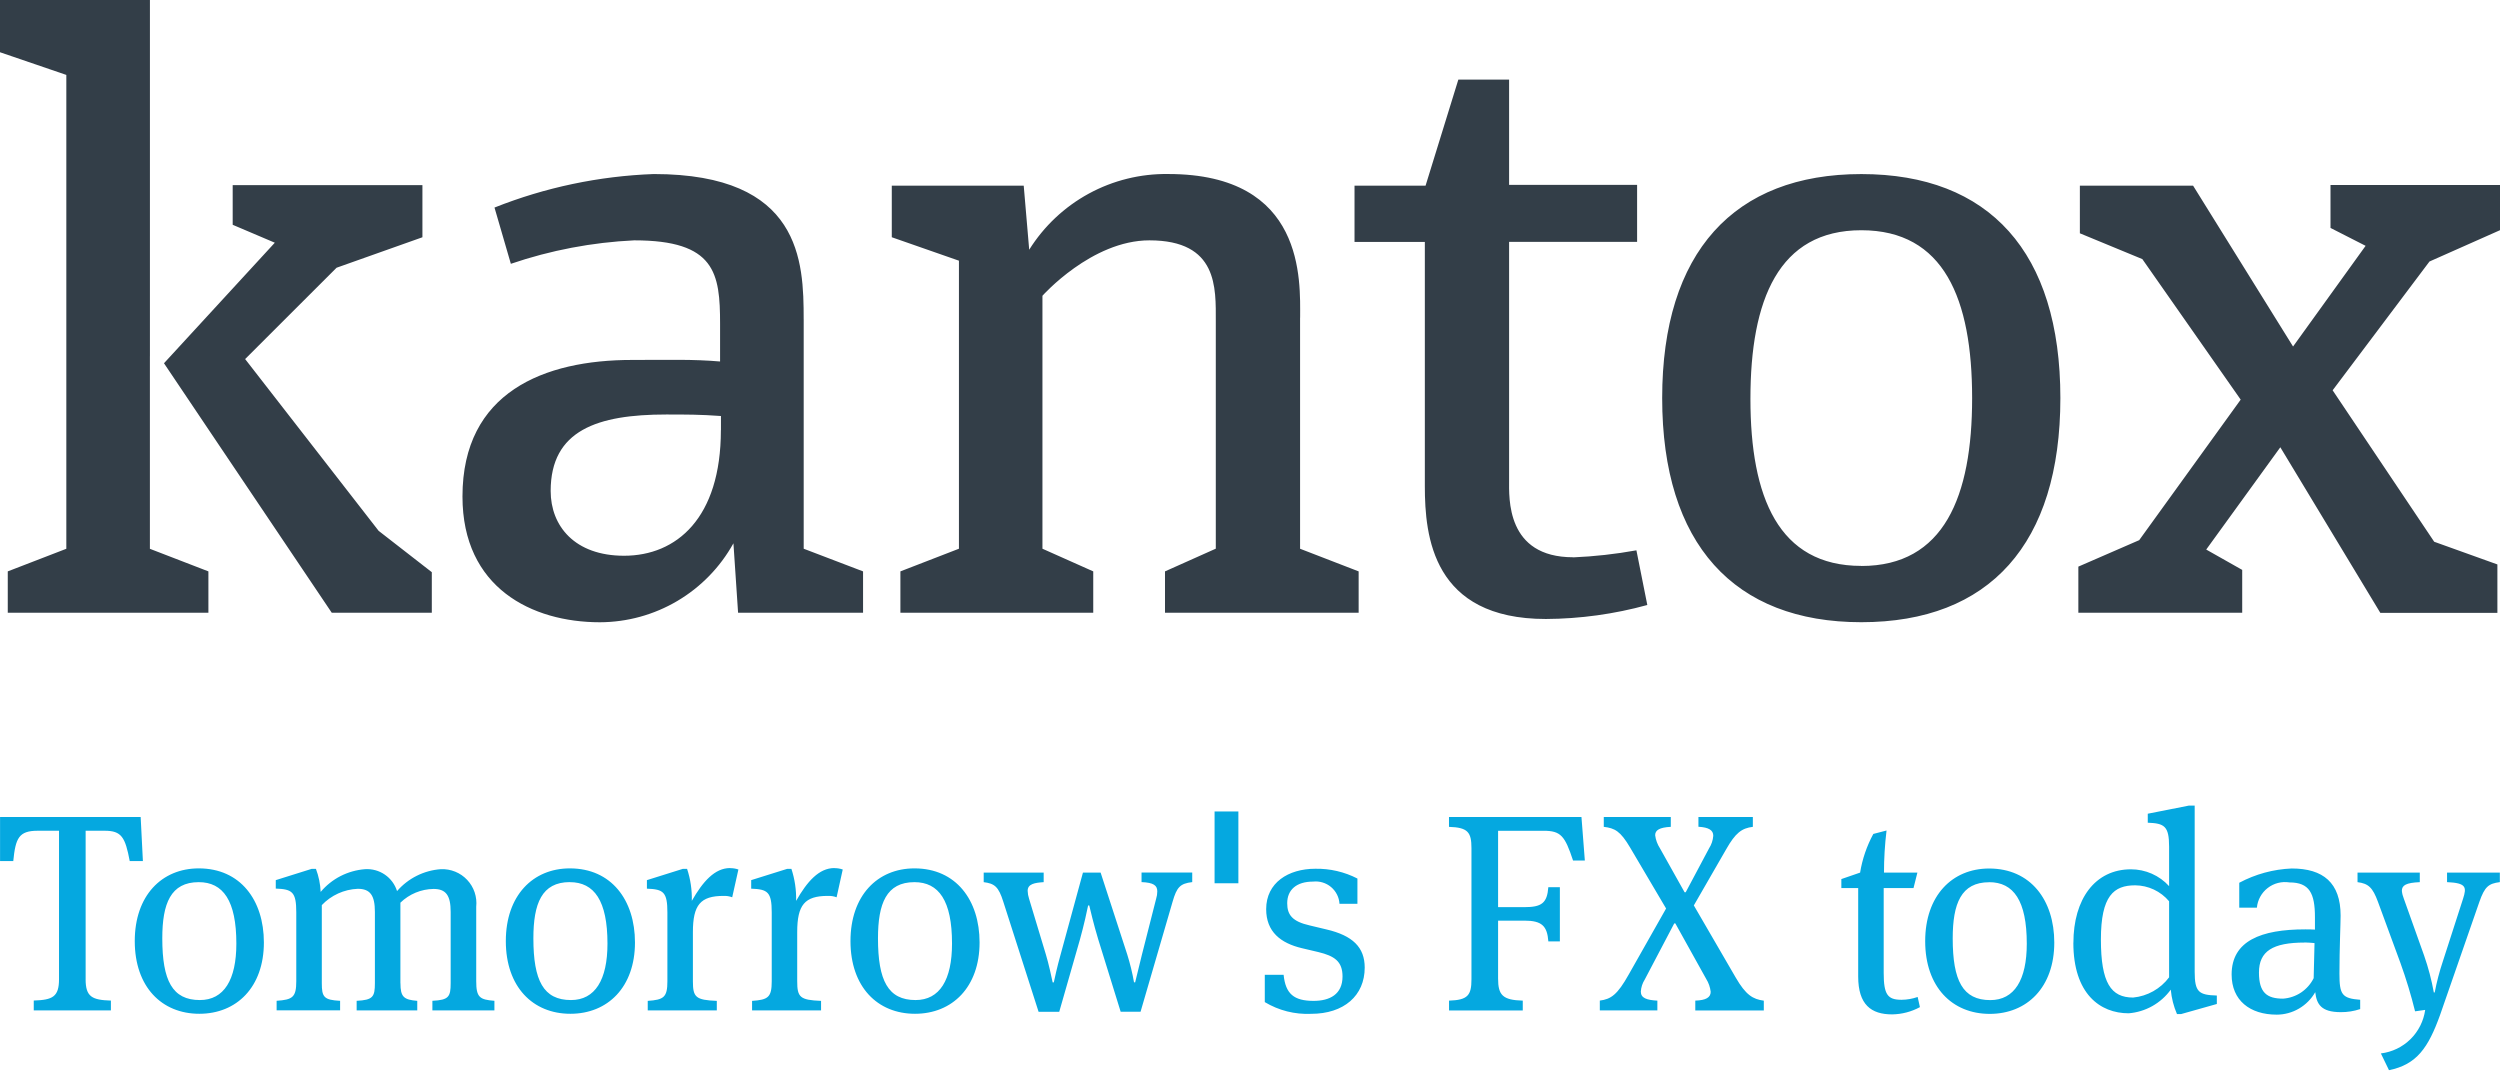
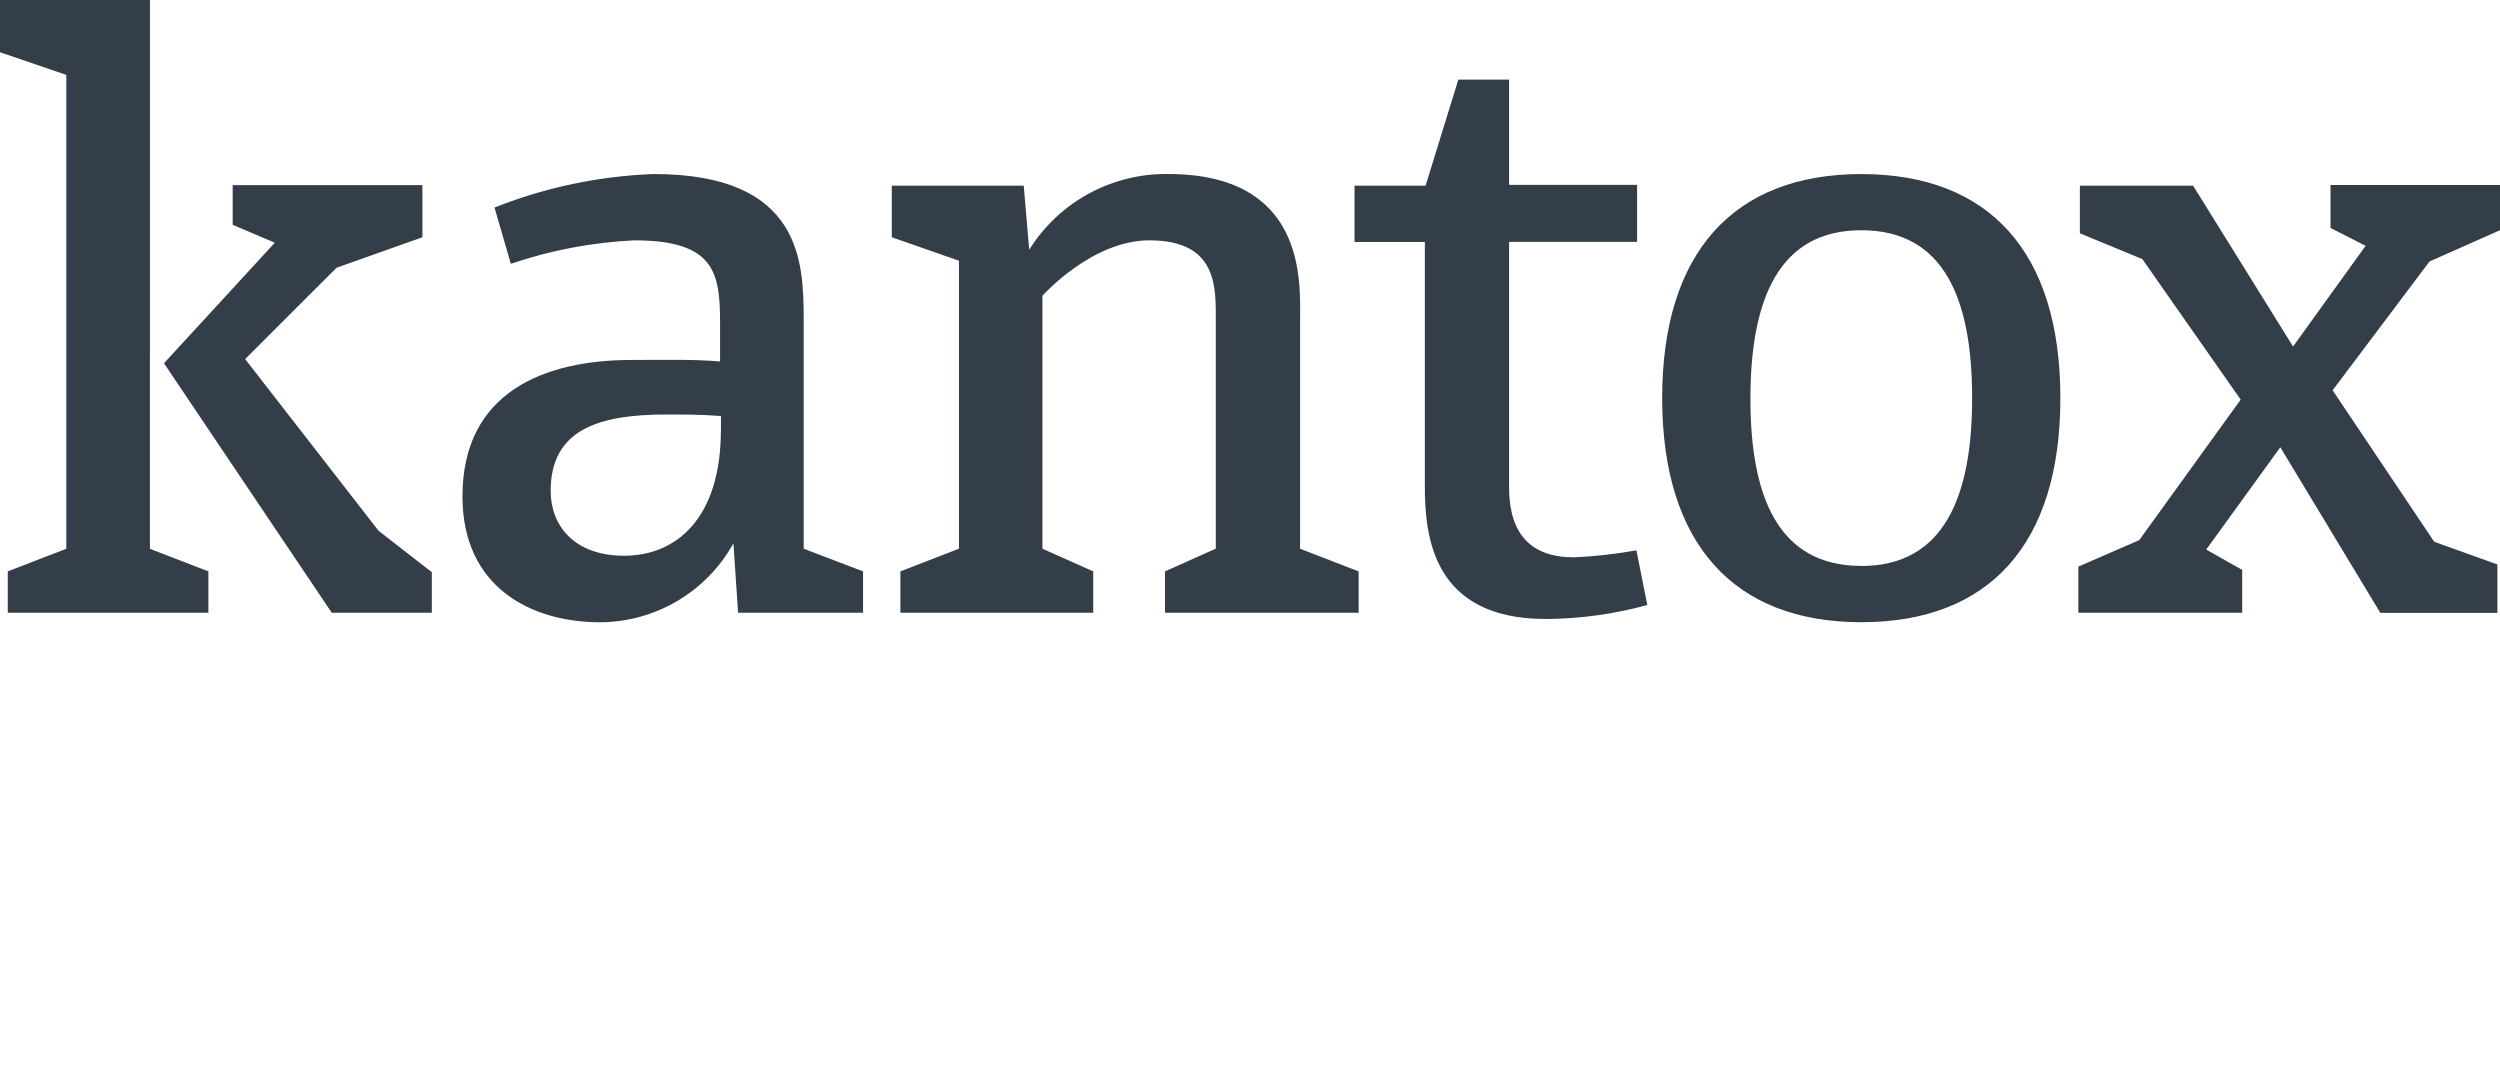
<svg xmlns="http://www.w3.org/2000/svg" width="94" height="41" viewBox="0 0 94 41" fill="none">
  <path d="M59.151 20.953C56.624 20.953 56.742 18.723 56.742 18.047V9.094H61.555V6.952H56.742V2.992H54.834L53.601 6.982H50.93V9.097H53.574V18.283C53.574 20.163 53.867 23.274 58.125 23.274C59.414 23.267 60.697 23.09 61.939 22.748L61.529 20.692C60.743 20.835 59.949 20.923 59.151 20.957L59.151 20.953ZM48.885 11.945C48.885 10.564 49.09 6.543 43.923 6.543C42.881 6.528 41.852 6.783 40.937 7.281C40.022 7.78 39.251 8.506 38.698 9.39L38.492 6.982H33.531V8.92L36.056 9.802V20.632L33.855 21.484V23.038H41.106V21.484L39.196 20.632V11.121C39.196 11.121 41.045 9.037 43.218 9.037C45.804 9.037 45.714 10.828 45.714 12.088V20.63L43.804 21.484V23.04H51.085V21.484L48.883 20.633V11.945H48.885ZM69.985 21.278C66.872 21.278 65.816 18.697 65.816 14.998C65.816 11.271 66.873 8.657 69.985 8.657C73.096 8.657 74.152 11.24 74.152 14.97C74.152 18.668 73.096 21.281 69.985 21.281V21.278ZM69.985 6.545C65.2 6.545 62.498 9.48 62.498 14.967C62.498 20.455 65.199 23.395 69.985 23.395C74.8 23.395 77.47 20.458 77.47 14.967C77.47 9.477 74.798 6.545 69.985 6.545ZM94 8.658V6.955H87.627V8.57L88.947 9.243L86.219 13.029L82.46 6.981H78.203V8.772L80.552 9.742L84.25 15.026L80.434 20.31L78.146 21.305V23.038H84.307V21.428L82.954 20.663L85.74 16.817L89.5 23.043H93.902V21.223L91.526 20.37L87.707 14.675L91.348 9.833L93.991 8.659L94 8.658ZM27.105 16.173C27.105 19.489 25.431 20.896 23.464 20.896C21.615 20.896 20.705 19.784 20.705 18.461C20.705 16.173 22.467 15.585 25.052 15.585C25.785 15.585 26.343 15.585 27.108 15.642V16.173H27.105ZM30.218 12.004C30.218 9.831 30.129 6.544 24.58 6.544C22.527 6.619 20.502 7.045 18.593 7.804L19.208 9.919C20.705 9.409 22.266 9.112 23.846 9.037C26.896 9.037 27.075 10.27 27.075 12.178V13.592C26.048 13.504 25.169 13.534 23.759 13.534C20.472 13.534 17.389 14.737 17.389 18.669C17.389 22.104 20.002 23.397 22.556 23.397C23.582 23.394 24.588 23.117 25.47 22.595C26.353 22.073 27.08 21.325 27.577 20.428L27.752 23.04H32.451V21.484L30.219 20.632V12.005L30.218 12.004ZM9.219 13.499L12.655 10.067L15.883 8.921V6.96H8.749V8.452L10.333 9.126L6.166 13.658L7.866 16.188L12.474 23.039H16.236V21.514L14.236 19.959L9.218 13.502L9.219 13.499ZM5.637 13.398V0H0V1.964L2.494 2.817V20.634L0.292 21.484V23.038H7.836V21.484L5.636 20.635V13.398H5.637Z" fill="#333E48" />
-   <path d="M89.828 40.243L89.521 39.609C89.941 39.558 90.332 39.37 90.633 39.074C90.934 38.778 91.129 38.39 91.187 37.972L90.807 38.026C90.655 37.411 90.472 36.805 90.257 36.21L89.411 33.908C89.212 33.37 89.054 33.222 88.643 33.169V32.811H90.984V33.169C90.467 33.191 90.31 33.286 90.31 33.496C90.32 33.598 90.346 33.698 90.385 33.793L91.145 35.924C91.304 36.378 91.426 36.843 91.512 37.316H91.545C91.621 36.92 91.723 36.529 91.851 36.147L92.611 33.792C92.75 33.359 92.739 33.2 92.009 33.168V32.809H93.994V33.168C93.571 33.222 93.425 33.337 93.225 33.908L91.748 38.159C91.304 39.395 90.871 40.028 89.824 40.239L89.828 40.243ZM86.656 35.44C85.451 35.44 84.937 35.766 84.937 36.567C84.937 37.319 85.23 37.549 85.843 37.549C86.085 37.532 86.319 37.453 86.521 37.318C86.723 37.182 86.886 36.997 86.994 36.779L87.026 35.46C86.879 35.449 86.795 35.437 86.658 35.437L86.656 35.44ZM88.743 37.592V37.941C88.508 38.02 88.261 38.059 88.013 38.057C87.265 38.057 87.106 37.75 87.053 37.305C86.907 37.561 86.697 37.773 86.443 37.922C86.189 38.071 85.901 38.15 85.607 38.151C84.594 38.151 83.909 37.613 83.909 36.642C83.909 35.375 85.018 34.944 86.675 34.944C86.8 34.944 86.906 34.944 87.042 34.953V34.489C87.042 33.581 86.832 33.179 86.083 33.179C85.939 33.156 85.793 33.163 85.652 33.199C85.511 33.235 85.379 33.3 85.265 33.389C85.15 33.478 85.055 33.589 84.985 33.717C84.915 33.844 84.872 33.984 84.859 34.129H84.196V33.192C84.805 32.867 85.479 32.683 86.169 32.655C87.351 32.655 88.007 33.192 88.007 34.426C88.007 34.743 87.963 35.649 87.963 36.609C87.963 37.399 88.057 37.538 88.743 37.592ZM80.207 37.508C80.473 37.482 80.73 37.401 80.963 37.27C81.195 37.139 81.398 36.962 81.558 36.748V33.888C81.402 33.702 81.207 33.552 80.987 33.448C80.766 33.344 80.526 33.29 80.283 33.288C79.48 33.288 78.994 33.678 78.994 35.324C78.994 36.961 79.374 37.508 80.207 37.508ZM77.96 35.452C77.96 33.806 78.773 32.686 80.124 32.686C80.394 32.686 80.661 32.742 80.908 32.851C81.155 32.96 81.376 33.119 81.558 33.319V31.832C81.558 31.061 81.38 30.957 80.756 30.934V30.596L82.298 30.291H82.52V36.537C82.52 37.308 82.679 37.412 83.353 37.432V37.75L82.013 38.128H81.854C81.728 37.837 81.65 37.527 81.621 37.211C81.437 37.465 81.2 37.675 80.927 37.829C80.654 37.982 80.35 38.075 80.038 38.1C78.964 38.1 77.958 37.37 77.958 35.447L77.96 35.452ZM74.792 33.172C73.738 33.172 73.422 33.973 73.422 35.283C73.422 36.875 73.801 37.604 74.835 37.604C75.742 37.604 76.207 36.844 76.207 35.482C76.207 33.867 75.712 33.17 74.792 33.17V33.172ZM74.815 38.122C73.399 38.122 72.387 37.108 72.387 35.387C72.387 33.678 73.4 32.656 74.792 32.656C76.354 32.656 77.241 33.849 77.241 35.441C77.241 37.12 76.218 38.122 74.814 38.122L74.815 38.122ZM71.946 33.392H70.827V36.58C70.827 37.402 70.975 37.592 71.501 37.592C71.707 37.59 71.91 37.554 72.104 37.486L72.189 37.868C71.868 38.042 71.509 38.136 71.143 38.141C70.353 38.141 69.868 37.774 69.868 36.716V33.392H69.235V33.053L69.94 32.81C70.023 32.301 70.191 31.809 70.437 31.356L70.934 31.227C70.87 31.752 70.838 32.281 70.838 32.81H72.094L71.948 33.391L71.946 33.392ZM63.69 34.047L65.264 36.758C65.644 37.413 65.907 37.57 66.319 37.625V37.993H63.743V37.623C64.141 37.612 64.322 37.504 64.322 37.291C64.302 37.119 64.244 36.953 64.152 36.806L62.993 34.721H62.951L61.843 36.83C61.756 36.967 61.705 37.123 61.695 37.284C61.695 37.529 61.917 37.602 62.317 37.624V37.992H60.153V37.622C60.576 37.569 60.816 37.4 61.241 36.64L62.645 34.16L61.293 31.869C60.926 31.246 60.715 31.139 60.302 31.089V30.719H62.822V31.089C62.392 31.111 62.234 31.216 62.234 31.405C62.256 31.579 62.317 31.745 62.412 31.892L63.341 33.55H63.382L64.26 31.899C64.352 31.757 64.406 31.594 64.419 31.425C64.419 31.214 64.251 31.109 63.861 31.086V30.718H65.907V31.089C65.485 31.141 65.252 31.32 64.904 31.933L63.688 34.044L63.69 34.047ZM57.256 37.624V37.994H54.484V37.624C55.189 37.602 55.327 37.425 55.327 36.82V31.892C55.327 31.289 55.19 31.112 54.482 31.09V30.72H59.463L59.59 32.356H59.147C58.839 31.428 58.69 31.237 58.036 31.237H56.328V34.109H57.31C57.963 34.109 58.172 33.961 58.217 33.359H58.651V35.396H58.218C58.175 34.817 57.974 34.616 57.319 34.616H56.328V36.79C56.328 37.414 56.497 37.603 57.256 37.624ZM47.556 37.675V36.653H48.264C48.336 37.371 48.654 37.633 49.392 37.633C49.994 37.633 50.479 37.391 50.479 36.715C50.479 36.146 50.173 35.944 49.571 35.798L48.949 35.651C48.157 35.463 47.608 35.038 47.608 34.184C47.608 33.189 48.442 32.665 49.456 32.665C50.006 32.655 50.55 32.782 51.039 33.033V33.983H50.365C50.358 33.862 50.326 33.743 50.271 33.635C50.216 33.526 50.14 33.43 50.047 33.352C49.954 33.274 49.846 33.216 49.73 33.181C49.613 33.145 49.491 33.135 49.37 33.148C48.749 33.148 48.399 33.455 48.399 33.963C48.399 34.404 48.598 34.649 49.244 34.796L49.867 34.945C50.862 35.176 51.313 35.619 51.313 36.381C51.313 37.434 50.533 38.12 49.298 38.12C48.686 38.148 48.079 37.994 47.554 37.678L47.556 37.675ZM45.666 33.212H46.563V30.511H45.668V33.212H45.666ZM40.913 34.046C40.881 34.215 40.754 34.794 40.607 35.321L39.827 38.044H39.051L37.725 33.908C37.546 33.338 37.397 33.221 36.987 33.169V32.809H39.242V33.169C38.906 33.191 38.64 33.235 38.64 33.495C38.643 33.596 38.661 33.697 38.693 33.793L39.326 35.892C39.423 36.207 39.548 36.777 39.58 36.937H39.623C39.655 36.788 39.748 36.354 39.876 35.901L40.719 32.809H41.383L42.385 35.891C42.492 36.233 42.577 36.582 42.639 36.935H42.682L42.935 35.901L43.471 33.792C43.499 33.703 43.514 33.61 43.514 33.517C43.514 33.293 43.377 33.185 42.922 33.167V32.806H44.828V33.167C44.373 33.221 44.247 33.356 44.089 33.906L42.885 38.041H42.137L41.294 35.322C41.115 34.731 40.997 34.214 40.956 34.046H40.913ZM34.383 33.169C33.328 33.169 33.012 33.971 33.012 35.281C33.012 36.872 33.392 37.602 34.424 37.602C35.334 37.602 35.796 36.842 35.796 35.479C35.797 33.865 35.3 33.169 34.383 33.169ZM34.404 38.118C32.99 38.118 31.978 37.105 31.978 35.385C31.978 33.675 32.99 32.651 34.385 32.651C35.946 32.651 36.832 33.845 36.832 35.437C36.831 37.115 35.808 38.118 34.404 38.118ZM31.371 32.642C31.479 32.641 31.585 32.658 31.687 32.693L31.456 33.738C31.351 33.698 31.238 33.681 31.125 33.686C30.258 33.686 29.975 34.022 29.975 35.047V36.896C29.975 37.497 30.08 37.602 30.872 37.633V37.992H28.278V37.633C28.881 37.592 29.017 37.5 29.017 36.896V34.309C29.017 33.541 28.868 33.435 28.245 33.414V33.093L29.598 32.669H29.757C29.884 33.057 29.944 33.464 29.934 33.873C30.348 33.143 30.797 32.639 31.37 32.639L31.371 32.642ZM27.447 32.642C27.555 32.641 27.662 32.658 27.764 32.693L27.531 33.738C27.427 33.699 27.316 33.681 27.205 33.686C26.338 33.686 26.053 34.022 26.053 35.047V36.896C26.053 37.497 26.159 37.602 26.952 37.633V37.992H24.355V37.633C24.957 37.592 25.094 37.5 25.094 36.896V34.309C25.094 33.541 24.947 33.435 24.324 33.414V33.093L25.675 32.669H25.834C25.963 33.057 26.023 33.464 26.012 33.873C26.427 33.143 26.879 32.639 27.449 32.639L27.447 32.642ZM21.427 33.167C20.37 33.167 20.055 33.971 20.055 35.281C20.055 36.873 20.435 37.602 21.469 37.602C22.376 37.602 22.841 36.842 22.841 35.48C22.841 33.865 22.344 33.169 21.425 33.169L21.427 33.167ZM21.445 38.118C20.033 38.118 19.019 37.105 19.019 35.385C19.019 33.675 20.033 32.651 21.427 32.651C22.989 32.651 23.875 33.845 23.875 35.437C23.875 37.116 22.85 38.118 21.449 38.118L21.445 38.118ZM15.057 36.969C15.057 37.486 15.182 37.59 15.689 37.632V37.99H13.41V37.631C14.021 37.6 14.096 37.484 14.096 36.968V34.286C14.096 33.662 13.917 33.419 13.452 33.419C12.939 33.44 12.454 33.66 12.1 34.032V36.968C12.1 37.485 12.174 37.6 12.788 37.631V37.989H10.401V37.63C11.003 37.589 11.14 37.497 11.14 36.893V34.306C11.14 33.538 10.992 33.432 10.369 33.411V33.093L11.72 32.669H11.879C11.984 32.947 12.044 33.24 12.057 33.536C12.264 33.29 12.518 33.087 12.805 32.94C13.092 32.794 13.405 32.706 13.726 32.681C13.989 32.664 14.252 32.736 14.47 32.885C14.688 33.034 14.85 33.253 14.929 33.505C15.347 33.023 15.939 32.727 16.575 32.681C16.759 32.673 16.943 32.705 17.114 32.774C17.285 32.843 17.438 32.948 17.565 33.083C17.691 33.217 17.787 33.376 17.846 33.551C17.905 33.726 17.925 33.911 17.906 34.094V36.893C17.906 37.495 18.031 37.589 18.59 37.63V37.991H16.258V37.63C16.871 37.6 16.945 37.484 16.945 36.966V34.286C16.945 33.664 16.766 33.424 16.301 33.424C15.835 33.431 15.389 33.616 15.055 33.941V36.97L15.057 36.969ZM7.473 33.169C6.418 33.169 6.102 33.971 6.102 35.281C6.102 36.872 6.481 37.602 7.515 37.602C8.422 37.602 8.887 36.842 8.887 35.479C8.887 33.865 8.391 33.169 7.473 33.169ZM7.495 38.118C6.079 38.118 5.067 37.105 5.067 35.385C5.067 33.675 6.08 32.651 7.475 32.651C9.037 32.651 9.922 33.845 9.922 35.437C9.922 37.115 8.899 38.118 7.495 38.118ZM3.219 36.82C3.219 37.484 3.465 37.6 4.17 37.622V37.99H1.269V37.62C1.976 37.598 2.219 37.483 2.219 36.817V31.236H1.418C0.71 31.236 0.584 31.51 0.499 32.377H0.002V30.719H5.289L5.373 32.377H4.878C4.709 31.48 4.571 31.236 3.938 31.236H3.22V36.819L3.219 36.82Z" fill="#05A8E0" />
</svg>